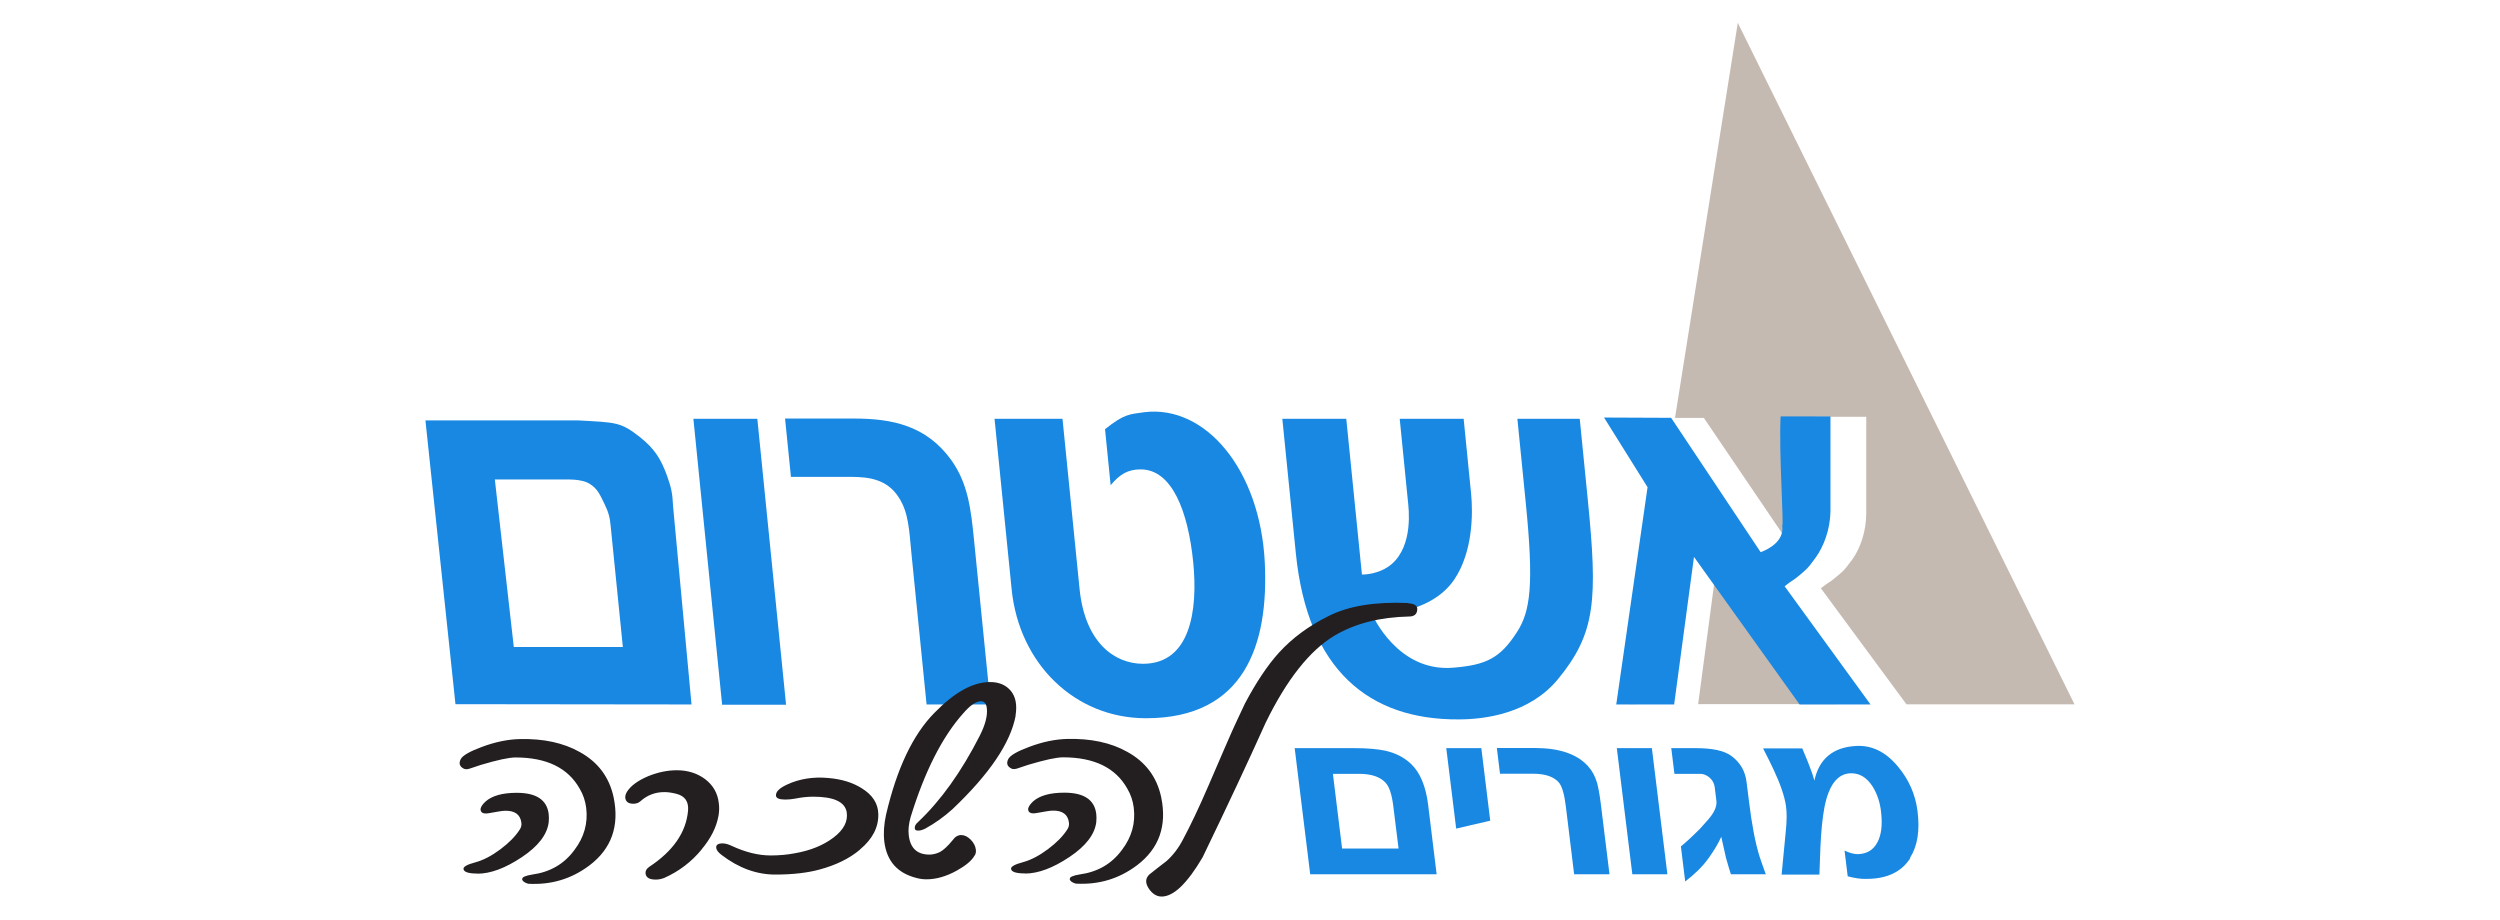
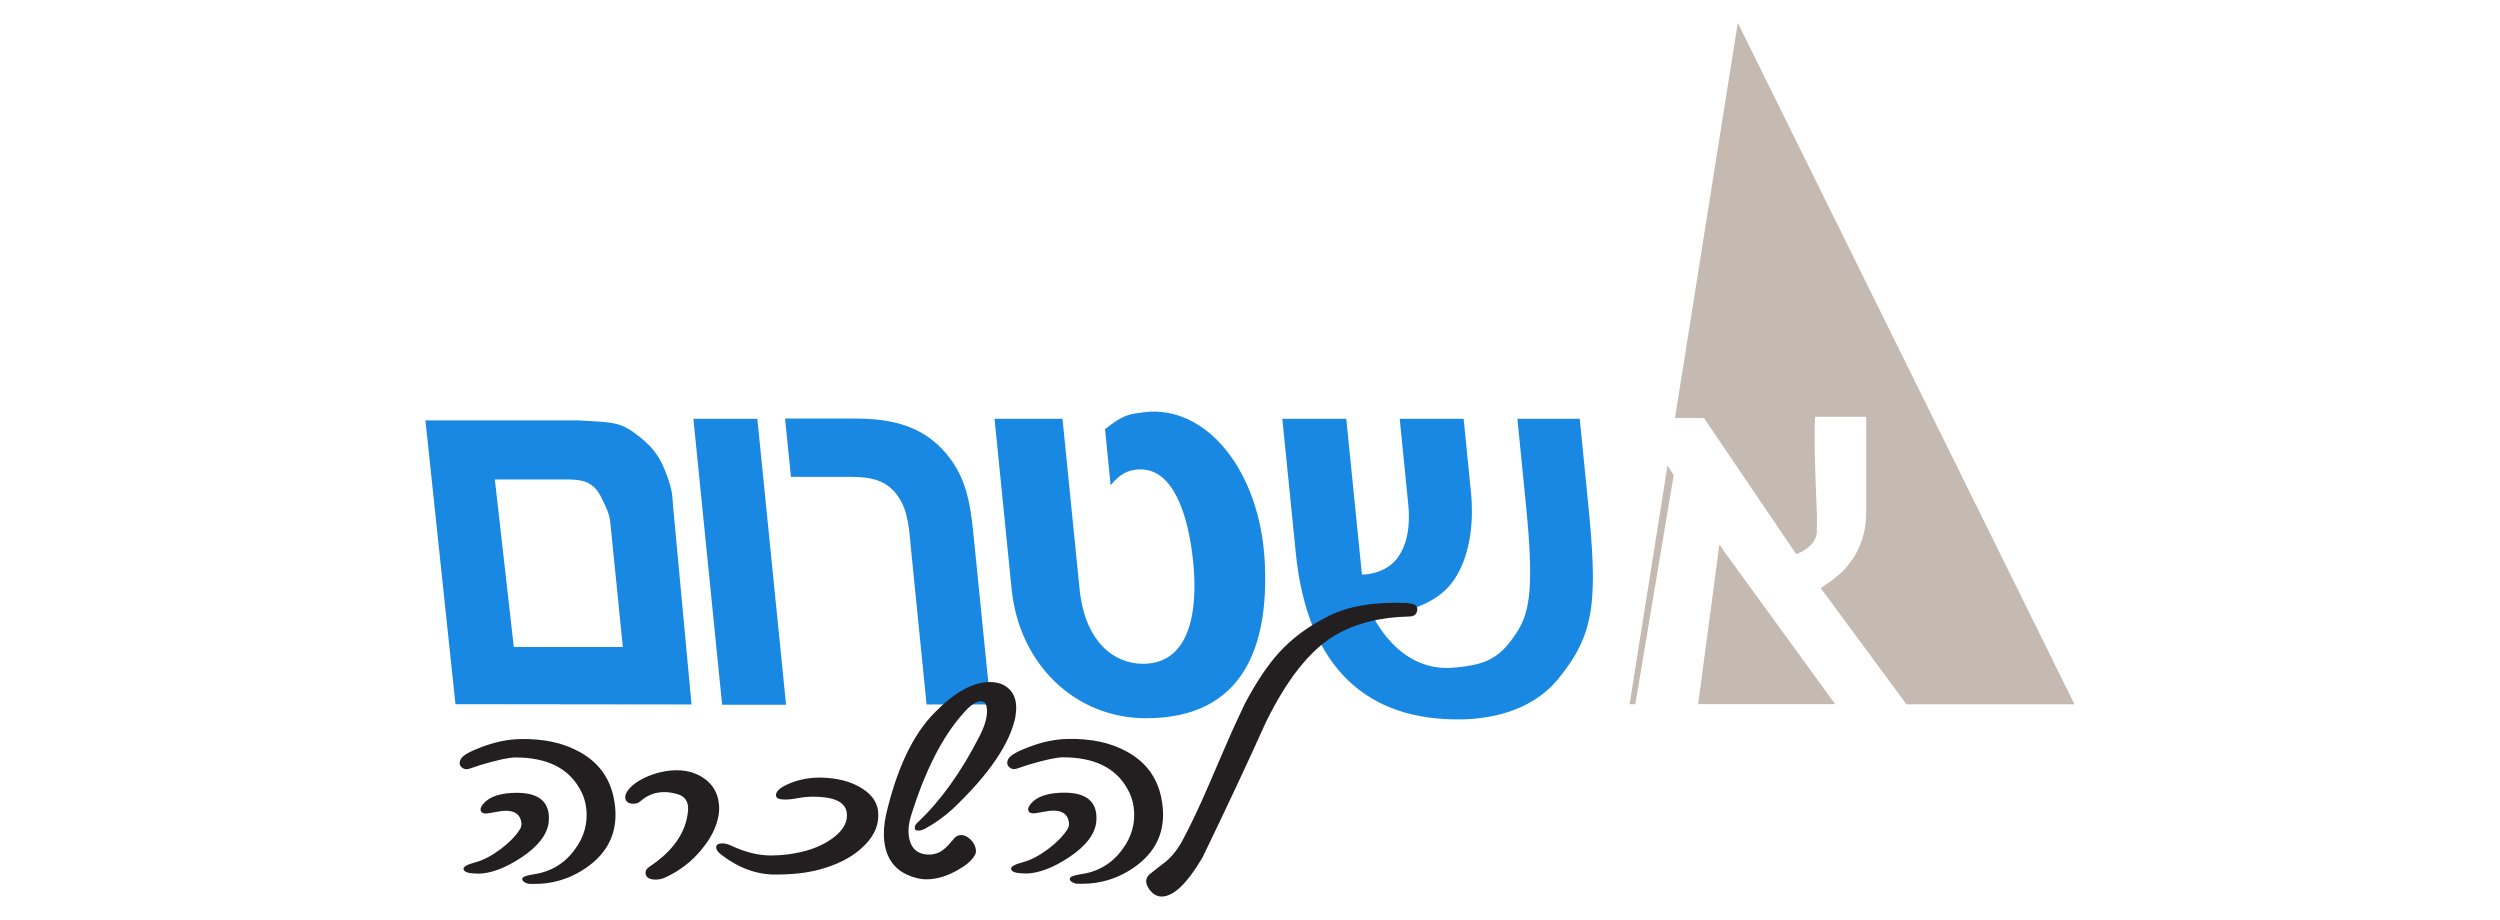
<svg xmlns="http://www.w3.org/2000/svg" id="Layer_1" data-name="Layer 1" viewBox="0 0 174 64">
  <defs>
    <style>
      .cls-1 {
        fill: #1988e2;
      }

      .cls-1, .cls-2, .cls-3 {
        stroke-width: 0px;
      }

      .cls-2 {
        fill: #231f20;
      }

      .cls-3 {
        fill: #c5bab1;
      }
    </style>
  </defs>
  <path class="cls-3" d="m144.39,49.03L120.95,1.59l-4.37,27.5h2.01s6.43,9.48,6.43,9.48c.59-.22,1.58-.81,1.42-1.84.13,0-.25-5.14-.11-7.72h3.56v6.71c0,1.31-.44,2.48-.97,3.22-.64.87-.7.86-1.24,1.31-.35.3-.38.25-.95.69l5.96,8.08h11.7Zm-27.91-15.97l-.42-.67-2.64,16.62h.4l2.67-15.95Zm3.63,5.48l-.44-.65-1.48,11.12h9.54s-7.62-10.48-7.62-10.48Z" />
  <path class="cls-1" d="m35.76,45.03l-1.32-11.66h4.99s1.03-.04,1.57.28c.59.35.76.79,1.06,1.4.29.59.4.98.45,1.64l.84,8.34h-7.59Zm10.7-11.82c-.44-1.24-.88-1.96-1.91-2.78-1.36-1.07-1.66-1.02-4.29-1.17h-10.65l2.09,19.75,16.43.02-1.29-13.86c-.03-.78-.12-1.23-.38-1.96" />
  <polygon class="cls-1" points="48.26 29.15 50.26 49.05 54.71 49.05 52.71 29.15 48.26 29.15" />
  <path class="cls-1" d="m66.2,32.01c-1.73-2.39-4.1-2.88-6.78-2.88h-4.78l.41,4.06h4.17c1.31,0,2.55.19,3.34,1.44.69,1.06.72,2.31.87,3.83l1.06,10.57h4.45l-1.14-11.37c-.22-2.24-.43-4.02-1.6-5.65" />
  <path class="cls-1" d="m79.64,28.69c-1.05.15-1.38.11-2.73,1.18l.39,3.9c.64-.76,1.19-1.1,2.09-1.1,2.17,0,3.3,2.88,3.66,6.48.33,3.34-.2,7.05-3.5,7.05-1.98,0-4.03-1.48-4.41-5.19l-1.19-11.86h-4.73l1.19,11.86c.52,5.19,4.4,8.98,9.35,8.98,6.86,0,8.55-5.12,8.27-10.84-.32-6.44-4.11-10.99-8.4-10.46" />
  <path class="cls-1" d="m109.94,29.15h-4.33l.57,5.72c.59,5.84.35,7.69-.63,9.17-1.16,1.78-2.12,2.24-4.39,2.43-3.9.34-5.64-3.68-5.64-3.68,0,0,3.97.11,5.7-2.46,1.3-1.93,1.3-4.62,1.17-5.95l-.52-5.23h-4.45l.57,5.72c.05.49.4,3.07-1.14,4.4-.62.53-1.48.72-2.06.72l-1.09-10.84h-4.45l.94,9.36c.82,8.15,5.12,11.6,11.34,11.56,1.86,0,4.92-.42,6.88-2.77,2.66-3.22,2.8-5.53,2.09-12.62l-.55-5.53Z" />
-   <path class="cls-1" d="m130.18,49.02l-5.98-8.23v.02c.61-.48.62-.41.98-.72.52-.45.59-.44,1.21-1.31.52-.73.99-1.89,1.01-3.2v-6.6s-3.47,0-3.47,0c-.13,2.56.24,7.6.11,7.6.16,1.05-.91,1.64-1.5,1.85l-6.23-9.35-4.67-.02,3.03,4.85-2.18,15.12h4.03l1.38-10.27,7.35,10.27h4.93Z" />
  <path class="cls-2" d="m98.01,41.99c.45.02.66.17.63.46-.03.31-.22.46-.58.46-2.01.04-3.74.48-5.18,1.33-1.72,1.03-3.32,3.05-4.79,6.06-1.2,2.67-2.66,5.79-4.39,9.37-1.07,1.82-2.02,2.73-2.85,2.73-.34,0-.64-.18-.89-.55-.26-.39-.25-.72.04-.99.39-.31.78-.62,1.19-.93.46-.41.84-.91,1.15-1.51.52-.97,1.11-2.21,1.77-3.74.92-2.15,1.48-3.42,1.66-3.83.18-.41.48-1.03.88-1.89.79-1.49,1.58-2.67,2.37-3.54.92-1.01,2.07-1.86,3.46-2.55,1.39-.7,3.23-1,5.54-.9m-26.69,18.82c-.62,0-.94-.11-.96-.32-.02-.15.25-.31.82-.46.56-.15,1.15-.46,1.75-.91.6-.45,1.04-.9,1.33-1.35.11-.15.15-.32.13-.49-.07-.58-.46-.86-1.15-.84-.15,0-.52.06-1.12.17-.35.06-.54-.02-.57-.23-.02-.15.1-.35.34-.58.46-.41,1.19-.61,2.18-.61,1.36,0,2.1.49,2.22,1.48.02.17.02.37,0,.58-.11.85-.73,1.66-1.87,2.42-1.14.76-2.17,1.15-3.1,1.15m3.13.38c-.02-.14.21-.24.69-.32,1.25-.17,2.23-.74,2.94-1.71.68-.89.95-1.87.82-2.93-.06-.48-.21-.93-.45-1.33-.81-1.45-2.3-2.18-4.47-2.18-.45,0-1.25.17-2.42.52-.25.08-.47.16-.69.23-.21.08-.38.09-.49.03-.3-.15-.36-.38-.21-.67.14-.25.62-.53,1.46-.84.93-.35,1.81-.53,2.64-.55,1.65-.04,3.04.26,4.18.9,1.27.7,2.06,1.75,2.36,3.16.41,1.99-.15,3.57-1.68,4.73-1.26.95-2.68,1.37-4.27,1.28-.26-.08-.4-.18-.42-.32m-3.76-11.37c-.36,1.9-1.82,4.06-4.39,6.5-.57.52-1.21.98-1.9,1.36-.2.1-.36.14-.49.14-.17,0-.25-.06-.24-.17-.02-.14.06-.28.23-.43,1.58-1.49,3.01-3.49,4.29-6,.39-.77.56-1.42.49-1.94-.04-.31-.17-.46-.41-.46-.34,0-.75.28-1.23.84-1.45,1.62-2.68,4.03-3.66,7.22-.13.46-.18.89-.13,1.28.11.89.59,1.33,1.44,1.33.23,0,.47-.06.71-.17.24-.12.55-.4.91-.84.16-.23.36-.35.59-.35s.45.11.66.32c.21.21.33.45.36.7.02.17-.01.32-.11.44-.19.33-.6.67-1.21,1.01-.74.41-1.44.61-2.12.61-.23,0-.46-.03-.68-.09-1.33-.33-2.08-1.17-2.25-2.52-.07-.58-.03-1.21.12-1.89.75-3.21,1.87-5.57,3.36-7.08,1.39-1.43,2.68-2.15,3.87-2.15.64,0,1.12.21,1.46.62.34.42.44.99.32,1.73m-10.82,9.31c-.73.62-1.67,1.08-2.82,1.39-.84.23-1.87.35-3.08.35-1.29,0-2.54-.45-3.73-1.36-.23-.17-.36-.34-.38-.49-.03-.21.12-.32.44-.32.19,0,.4.06.63.17.97.45,1.87.67,2.72.67.59,0,1.15-.05,1.67-.15,1.1-.19,2-.56,2.71-1.1.71-.54,1.01-1.13.91-1.77-.13-.72-.91-1.07-2.33-1.07-.42,0-.85.05-1.29.14-.23.04-.45.06-.66.06-.4,0-.62-.09-.64-.26-.03-.27.22-.53.76-.78.88-.41,1.85-.56,2.9-.46.92.08,1.69.32,2.32.72.74.46,1.12,1.05,1.14,1.77.03.93-.4,1.76-1.28,2.49m-11.02,0c-.7.85-1.56,1.51-2.59,1.97-.2.08-.4.12-.59.12-.45,0-.69-.14-.72-.43-.02-.17.07-.33.26-.46,1.67-1.1,2.57-2.41,2.7-3.92.05-.62-.22-1.01-.81-1.16-.31-.08-.59-.12-.84-.12-.64,0-1.19.21-1.67.64-.13.12-.3.17-.49.17-.34,0-.53-.14-.56-.41-.01-.12.02-.25.11-.41.27-.43.76-.79,1.49-1.1.67-.27,1.33-.41,1.99-.41.76,0,1.42.21,1.97.62.55.42.87.97.95,1.67.04.29.03.58-.02.87-.14.79-.53,1.58-1.18,2.35m-15.61,1.68c-.62,0-.94-.11-.96-.32-.02-.15.25-.31.82-.46.56-.15,1.15-.46,1.75-.91.6-.45,1.04-.9,1.33-1.35.11-.15.15-.32.13-.49-.07-.58-.46-.86-1.15-.84-.15,0-.52.06-1.12.17-.35.06-.54-.02-.57-.23-.02-.15.09-.35.34-.58.46-.41,1.19-.61,2.18-.61,1.36,0,2.1.49,2.22,1.48.02.17.02.37,0,.58-.11.85-.73,1.66-1.87,2.42-1.14.76-2.17,1.15-3.1,1.15m3.13.38c-.02-.14.21-.24.69-.32,1.25-.17,2.23-.74,2.94-1.71.68-.89.95-1.87.82-2.93-.06-.48-.21-.93-.45-1.33-.81-1.45-2.3-2.18-4.47-2.18-.45,0-1.25.17-2.42.52-.25.08-.47.16-.69.23-.21.08-.38.09-.49.03-.3-.15-.36-.38-.21-.67.14-.25.62-.53,1.46-.84.93-.35,1.81-.53,2.64-.55,1.65-.04,3.04.26,4.18.9,1.27.7,2.06,1.75,2.36,3.16.41,1.99-.15,3.57-1.68,4.73-1.26.95-2.68,1.37-4.27,1.28-.26-.08-.4-.18-.42-.32" />
-   <path class="cls-1" d="m132.96,59.72c-.6.95-1.6,1.44-3,1.45-.42.02-.88-.05-1.36-.18l-.22-1.79c.35.17.67.25.92.25.65-.02,1.1-.3,1.38-.85.26-.5.34-1.17.25-2.02-.07-.72-.28-1.34-.61-1.86-.39-.6-.88-.9-1.47-.9-.94,0-1.56.79-1.87,2.37-.14.75-.23,1.67-.28,2.79l-.07,1.89h-2.63l.28-2.91c.09-.8.09-1.44.02-1.89-.1-.65-.38-1.49-.86-2.51-.25-.52-.49-1.02-.73-1.47h2.73l.4.97c.2.5.35.92.44,1.27.33-1.52,1.3-2.32,2.88-2.41,1.1-.07,2.07.4,2.91,1.4.78.92,1.24,1.96,1.39,3.14.17,1.35,0,2.42-.52,3.24m-12.47,1.15c-.08-.23-.19-.62-.34-1.14l-.33-1.47c-.2.45-.49.94-.87,1.47-.44.62-1,1.15-1.64,1.64l-.3-2.44c.29-.23.74-.64,1.32-1.22.44-.48.71-.79.81-.94.27-.38.38-.72.34-1.02l-.12-.97c-.07-.53-.58-.9-.98-.9h-1.82l-.22-1.79h1.69c1.19,0,2.03.18,2.53.57.59.45.93,1.04,1.02,1.79l.17,1.35c.19,1.57.43,2.86.74,3.85.06.2.21.6.43,1.22h-2.42Zm-4.42,0h-2.44l-1.08-8.78h2.44l1.08,8.78Zm-4.05,0h-2.44l-.57-4.67c-.1-.85-.26-1.42-.47-1.69-.34-.42-.95-.64-1.83-.64h-2.29l-.22-1.79h2.63c1.72,0,2.96.42,3.72,1.27.29.32.49.7.62,1.14.08.28.17.74.25,1.35l.62,5.02Zm-8.28-3.73l-2.37.55-.69-5.6h2.44l.62,5.05Zm-6.38,1.94l-.37-2.98c-.1-.8-.28-1.34-.55-1.62-.38-.4-.99-.6-1.81-.6h-1.84l.64,5.2h3.93Zm2.66,1.79h-8.81l-1.08-8.78h4.16c.92,0,1.63.07,2.16.18.72.17,1.31.47,1.78.92.63.6,1.03,1.55,1.19,2.86l.59,4.82Z" />
</svg>